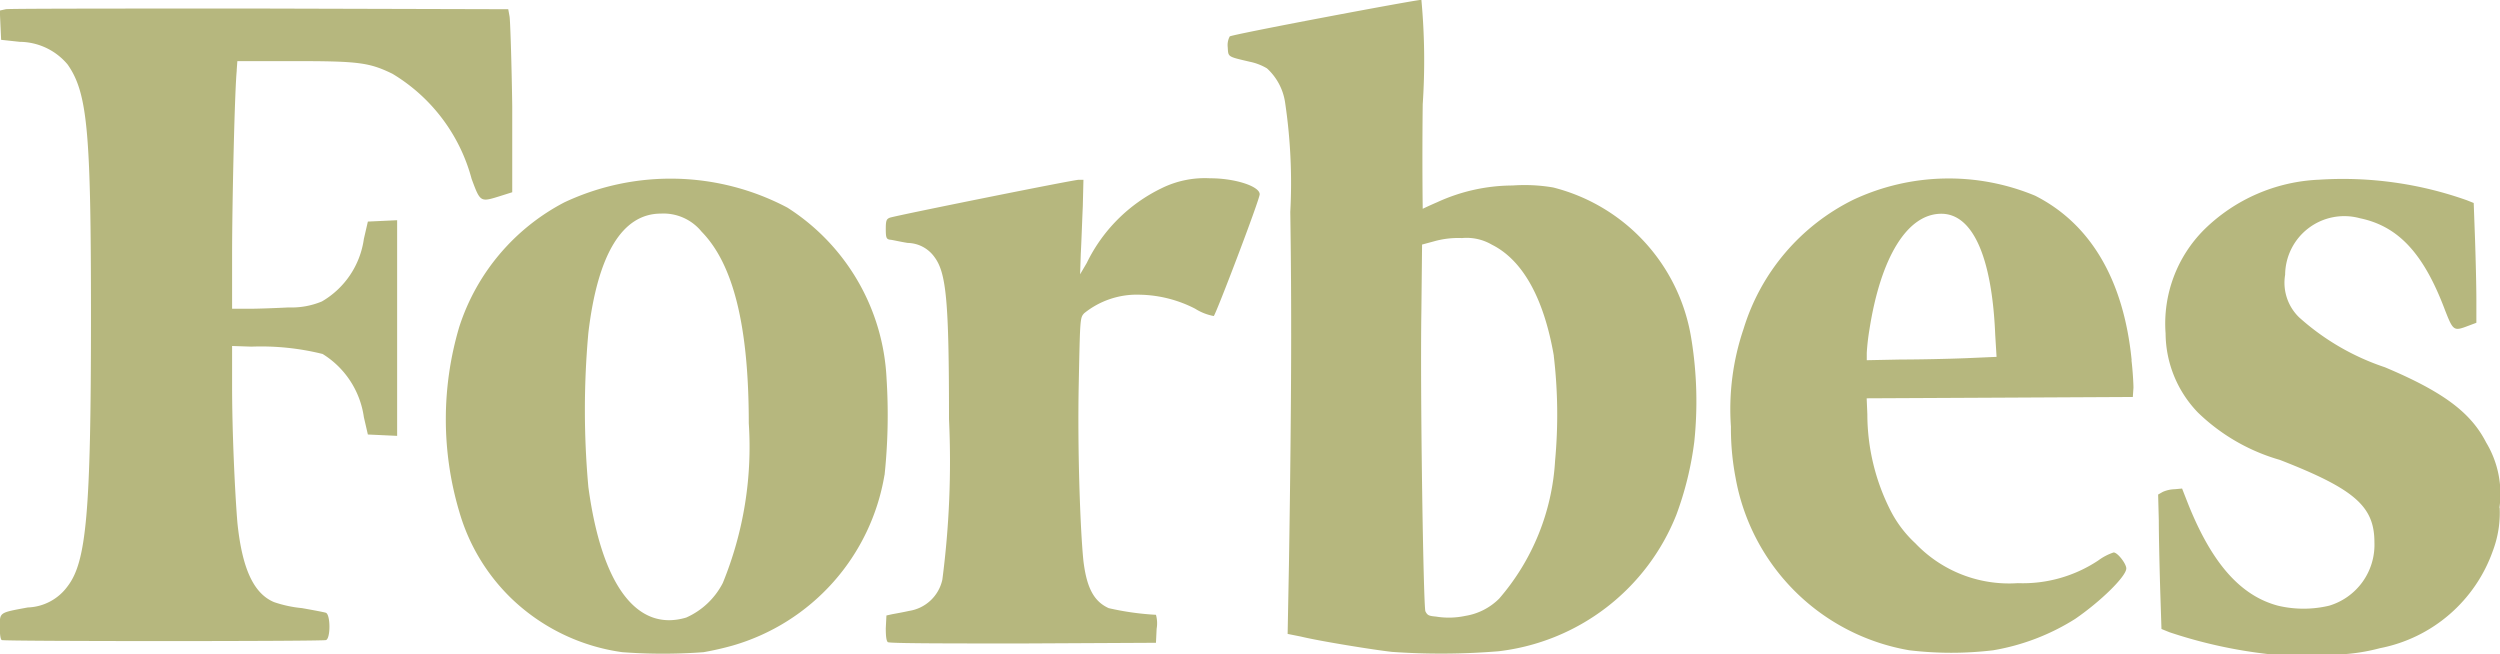
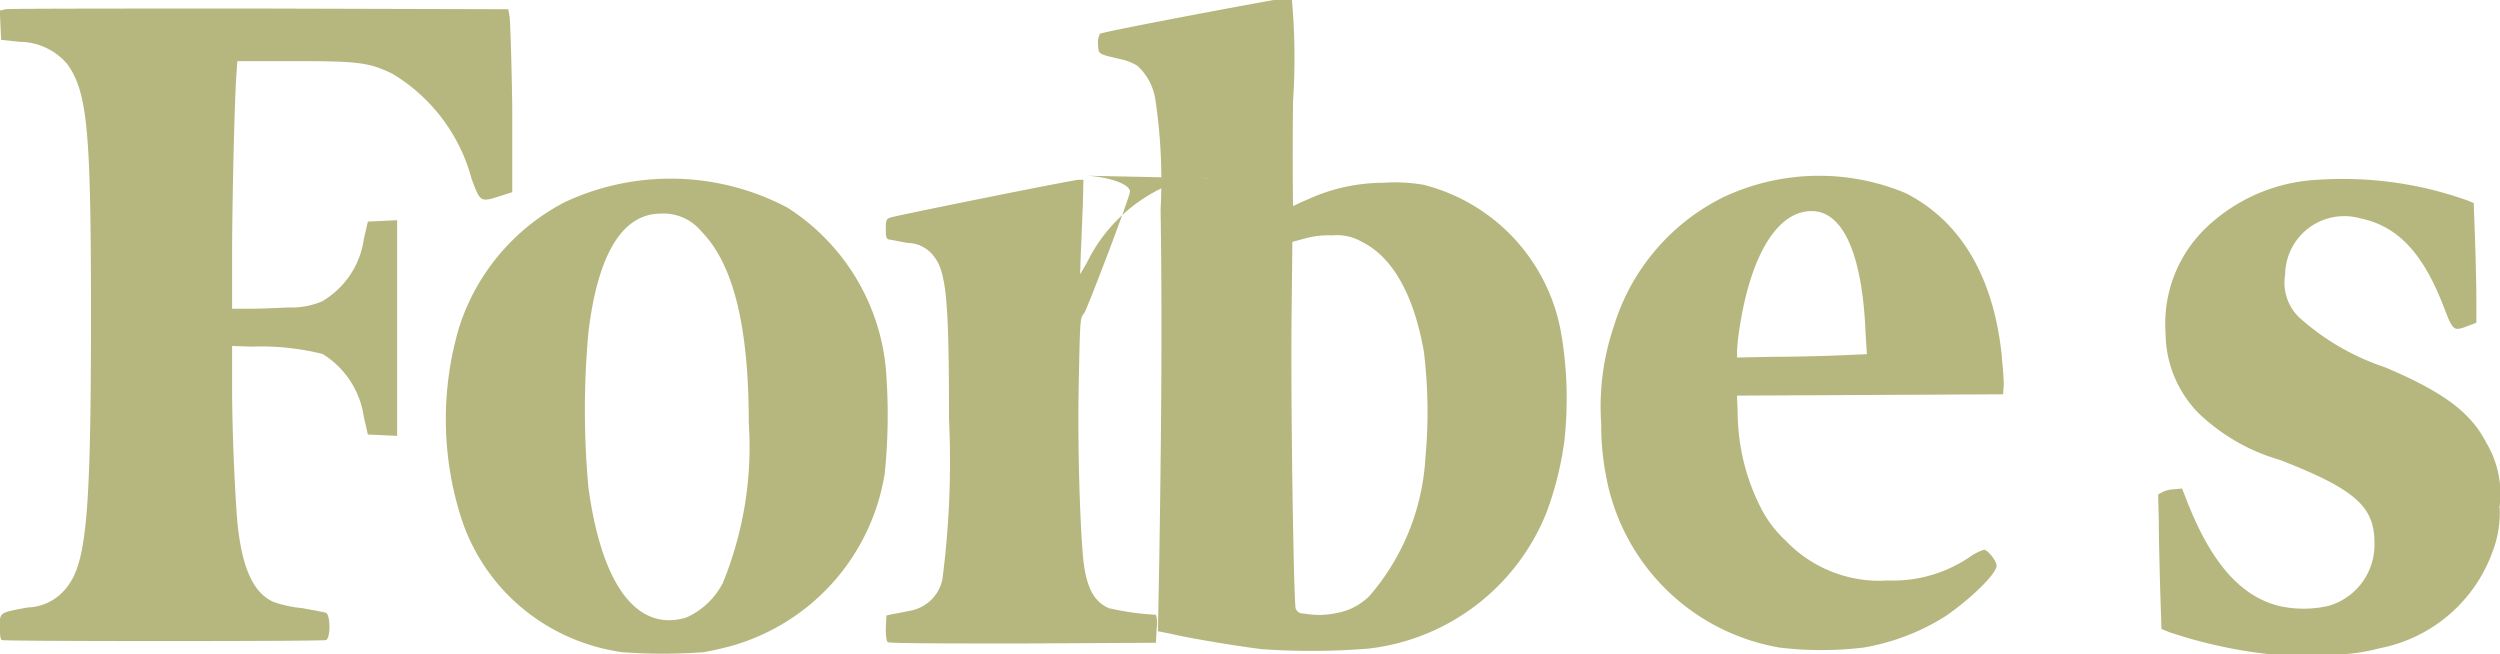
<svg xmlns="http://www.w3.org/2000/svg" width="77.025" height="20.156" viewBox="0 0 77.025 20.156">
-   <path id="forbes" d="M294.165,200.525a3.32,3.32,0,0,1-.205,1.312,4.625,4.625,0,0,1-3.486,3.014,5.842,5.842,0,0,1-1.907.185h-1.5a14.809,14.809,0,0,1-3.076-.677l-.246-.1-.041-1.271c-.02-.7-.041-1.62-.041-2.071l-.021-.8.143-.082a.979.979,0,0,1,.369-.082l.226-.021.185.472c.738,1.845,1.62,2.83,2.768,3.137a3.416,3.416,0,0,0,1.579,0,1.957,1.957,0,0,0,1.394-1.948c0-1.107-.595-1.64-2.912-2.543a6.006,6.006,0,0,1-2.522-1.456,3.539,3.539,0,0,1-1-2.44,4.094,4.094,0,0,1,1.189-3.2,5.369,5.369,0,0,1,3.547-1.538,11.413,11.413,0,0,1,4.552.636l.205.082.041,1.128c.021.615.041,1.456.041,1.845v.718l-.267.1c-.431.164-.451.144-.7-.492-.656-1.743-1.435-2.584-2.625-2.83a1.822,1.822,0,0,0-2.3,1.743,1.485,1.485,0,0,0,.431,1.312,7.5,7.5,0,0,0,2.645,1.538c1.8.759,2.645,1.394,3.117,2.317a3.065,3.065,0,0,1,.41,2.009m-69.716-13.472.021-.287h1.743c1.989,0,2.317.041,3.035.39a5.4,5.4,0,0,1,2.44,3.24c.267.718.267.718.861.533l.39-.123v-2.645c-.02-1.394-.062-2.645-.082-2.768l-.041-.226-7.648-.021c-4.2,0-7.73,0-7.833.021l-.185.041.021.451.021.451.574.062a1.942,1.942,0,0,1,1.476.7c.615.882.718,2.071.718,7.771,0,6.069-.144,7.546-.718,8.3a1.583,1.583,0,0,1-1.23.656c-.882.164-.861.144-.861.595,0,.246.021.39.062.41.1.041,9.883.041,9.986,0,.144-.041.144-.779,0-.841-.062-.021-.39-.082-.738-.144a3.725,3.725,0,0,1-.861-.185c-.636-.267-.984-1.046-1.128-2.44-.082-1-.164-2.85-.164-4.2v-1.251l.595.02a7.84,7.84,0,0,1,2.194.226,2.738,2.738,0,0,1,1.271,1.948l.123.533.451.021.451.021v-6.644l-.451.021-.451.021-.123.533a2.651,2.651,0,0,1-1.292,1.927,2.427,2.427,0,0,1-1.025.185c-.39.02-.943.041-1.23.041h-.513v-1.64c0-1.64.082-5.147.144-5.7M244.4,199.52a6.6,6.6,0,0,1-4.675,5.249,9.223,9.223,0,0,1-.9.205,16.973,16.973,0,0,1-2.5,0,6.141,6.141,0,0,1-3.424-1.661,6.046,6.046,0,0,1-1.6-2.666,9.989,9.989,0,0,1,0-5.7,6.617,6.617,0,0,1,3.24-3.834,7.7,7.7,0,0,1,6.869.164,6.617,6.617,0,0,1,3.055,5.27,17.714,17.714,0,0,1-.062,2.973m-4.183-1.6c0-2.994-.472-4.9-1.456-5.905a1.512,1.512,0,0,0-1.251-.554c-1.189,0-1.948,1.251-2.235,3.67a26.322,26.322,0,0,0,0,4.757c.41,3.035,1.5,4.47,3.014,4.019a2.329,2.329,0,0,0,1.128-1.066,11.073,11.073,0,0,0,.8-4.921m14.23-7.546a3.008,3.008,0,0,0-1.517.308,4.965,4.965,0,0,0-2.3,2.3l-.205.349.021-.636c.02-.349.041-1,.062-1.456l.02-.82h-.144c-.164,0-5.659,1.107-5.823,1.169-.1.041-.123.082-.123.349s.02.308.123.328c.062,0,.308.062.554.1a1.036,1.036,0,0,1,.82.431c.369.492.451,1.353.451,5a28.165,28.165,0,0,1-.205,4.942,1.241,1.241,0,0,1-1.025.964c-.185.041-.41.082-.513.1l-.185.041-.02.39c0,.267.02.39.062.431s1.907.041,4.162.041l4.1-.021.021-.431a.978.978,0,0,0-.021-.431,8.561,8.561,0,0,1-1.456-.205c-.451-.205-.677-.615-.779-1.456-.1-.984-.185-3.445-.144-5.454.041-2.03.041-2.03.164-2.173a2.582,2.582,0,0,1,1.722-.574,3.872,3.872,0,0,1,1.7.431,1.628,1.628,0,0,0,.574.226c.062-.041,1.415-3.588,1.415-3.752,0-.246-.759-.492-1.517-.492m14.825,5a12,12,0,0,1,.082,3.117,10.081,10.081,0,0,1-.554,2.255,6.735,6.735,0,0,1-5.475,4.2,21.688,21.688,0,0,1-3.281.02c-.554-.061-2.215-.328-2.809-.472l-.41-.082.041-2.173c.082-5.208.082-8.058.041-10.826a16.835,16.835,0,0,0-.164-3.4,1.77,1.77,0,0,0-.554-1.025,1.7,1.7,0,0,0-.533-.205c-.7-.164-.656-.144-.677-.451a.565.565,0,0,1,.062-.328c.062-.062,5.721-1.128,5.905-1.128a20.3,20.3,0,0,1,.041,3.219c-.021,1.784,0,3.219,0,3.219s.205-.1.451-.205a5.6,5.6,0,0,1,2.317-.513,5.231,5.231,0,0,1,1.251.061,5.73,5.73,0,0,1,4.265,4.716m-4.244.472c-.308-1.784-.964-2.953-1.907-3.424a1.54,1.54,0,0,0-.923-.205,2.757,2.757,0,0,0-.861.1l-.369.1-.021,2.03c-.041,2.584.062,9.084.123,9.268.062.123.1.144.328.164a2.43,2.43,0,0,0,.9-.021,1.9,1.9,0,0,0,1.046-.533,7.115,7.115,0,0,0,1.722-4.244,15.439,15.439,0,0,0-.041-3.24m17.8.144c.041.328.061.738.061.841l-.02.287-4.1.021-4.1.02.021.492a6.562,6.562,0,0,0,.718,2.973,3.6,3.6,0,0,0,.759,1,3.984,3.984,0,0,0,3.158,1.23,4.2,4.2,0,0,0,2.481-.7,1.683,1.683,0,0,1,.472-.246c.123,0,.39.349.39.492,0,.246-.8,1.025-1.579,1.558a6.884,6.884,0,0,1-2.522.964,10.888,10.888,0,0,1-2.584,0,6.56,6.56,0,0,1-5.352-5.311,8.041,8.041,0,0,1-.144-1.579,7.693,7.693,0,0,1,.39-3.014,6.577,6.577,0,0,1,3.383-3.978,6.928,6.928,0,0,1,5.6-.123c1.7.861,2.727,2.584,2.973,5.065m-4.162-.1-.041-.677c-.1-2.42-.7-3.732-1.661-3.732-1.046,0-1.866,1.333-2.215,3.568a6.951,6.951,0,0,0-.082.718v.226l1.046-.021c.574,0,1.476-.02,2.009-.041Z" transform="translate(-217.15 -184.88)" fill="#b6b77e" />
+   <path id="forbes" d="M294.165,200.525a3.32,3.32,0,0,1-.205,1.312,4.625,4.625,0,0,1-3.486,3.014,5.842,5.842,0,0,1-1.907.185h-1.5a14.809,14.809,0,0,1-3.076-.677l-.246-.1-.041-1.271c-.02-.7-.041-1.62-.041-2.071l-.021-.8.143-.082a.979.979,0,0,1,.369-.082l.226-.021.185.472c.738,1.845,1.62,2.83,2.768,3.137a3.416,3.416,0,0,0,1.579,0,1.957,1.957,0,0,0,1.394-1.948c0-1.107-.595-1.64-2.912-2.543a6.006,6.006,0,0,1-2.522-1.456,3.539,3.539,0,0,1-1-2.44,4.094,4.094,0,0,1,1.189-3.2,5.369,5.369,0,0,1,3.547-1.538,11.413,11.413,0,0,1,4.552.636l.205.082.041,1.128c.021.615.041,1.456.041,1.845v.718l-.267.1c-.431.164-.451.144-.7-.492-.656-1.743-1.435-2.584-2.625-2.83a1.822,1.822,0,0,0-2.3,1.743,1.485,1.485,0,0,0,.431,1.312,7.5,7.5,0,0,0,2.645,1.538c1.8.759,2.645,1.394,3.117,2.317a3.065,3.065,0,0,1,.41,2.009m-69.716-13.472.021-.287h1.743c1.989,0,2.317.041,3.035.39a5.4,5.4,0,0,1,2.44,3.24c.267.718.267.718.861.533l.39-.123v-2.645c-.02-1.394-.062-2.645-.082-2.768l-.041-.226-7.648-.021c-4.2,0-7.73,0-7.833.021l-.185.041.021.451.021.451.574.062a1.942,1.942,0,0,1,1.476.7c.615.882.718,2.071.718,7.771,0,6.069-.144,7.546-.718,8.3a1.583,1.583,0,0,1-1.23.656c-.882.164-.861.144-.861.595,0,.246.021.39.062.41.1.041,9.883.041,9.986,0,.144-.041.144-.779,0-.841-.062-.021-.39-.082-.738-.144a3.725,3.725,0,0,1-.861-.185c-.636-.267-.984-1.046-1.128-2.44-.082-1-.164-2.85-.164-4.2v-1.251l.595.02a7.84,7.84,0,0,1,2.194.226,2.738,2.738,0,0,1,1.271,1.948l.123.533.451.021.451.021v-6.644l-.451.021-.451.021-.123.533a2.651,2.651,0,0,1-1.292,1.927,2.427,2.427,0,0,1-1.025.185c-.39.02-.943.041-1.23.041h-.513v-1.64c0-1.64.082-5.147.144-5.7M244.4,199.52a6.6,6.6,0,0,1-4.675,5.249,9.223,9.223,0,0,1-.9.205,16.973,16.973,0,0,1-2.5,0,6.141,6.141,0,0,1-3.424-1.661,6.046,6.046,0,0,1-1.6-2.666,9.989,9.989,0,0,1,0-5.7,6.617,6.617,0,0,1,3.24-3.834,7.7,7.7,0,0,1,6.869.164,6.617,6.617,0,0,1,3.055,5.27,17.714,17.714,0,0,1-.062,2.973m-4.183-1.6c0-2.994-.472-4.9-1.456-5.905a1.512,1.512,0,0,0-1.251-.554c-1.189,0-1.948,1.251-2.235,3.67a26.322,26.322,0,0,0,0,4.757c.41,3.035,1.5,4.47,3.014,4.019a2.329,2.329,0,0,0,1.128-1.066,11.073,11.073,0,0,0,.8-4.921m14.23-7.546a3.008,3.008,0,0,0-1.517.308,4.965,4.965,0,0,0-2.3,2.3l-.205.349.021-.636c.02-.349.041-1,.062-1.456l.02-.82h-.144c-.164,0-5.659,1.107-5.823,1.169-.1.041-.123.082-.123.349s.02.308.123.328c.062,0,.308.062.554.1a1.036,1.036,0,0,1,.82.431c.369.492.451,1.353.451,5a28.165,28.165,0,0,1-.205,4.942,1.241,1.241,0,0,1-1.025.964c-.185.041-.41.082-.513.1l-.185.041-.02.39c0,.267.02.39.062.431s1.907.041,4.162.041l4.1-.021.021-.431a.978.978,0,0,0-.021-.431,8.561,8.561,0,0,1-1.456-.205c-.451-.205-.677-.615-.779-1.456-.1-.984-.185-3.445-.144-5.454.041-2.03.041-2.03.164-2.173c.062-.041,1.415-3.588,1.415-3.752,0-.246-.759-.492-1.517-.492m14.825,5a12,12,0,0,1,.082,3.117,10.081,10.081,0,0,1-.554,2.255,6.735,6.735,0,0,1-5.475,4.2,21.688,21.688,0,0,1-3.281.02c-.554-.061-2.215-.328-2.809-.472l-.41-.082.041-2.173c.082-5.208.082-8.058.041-10.826a16.835,16.835,0,0,0-.164-3.4,1.77,1.77,0,0,0-.554-1.025,1.7,1.7,0,0,0-.533-.205c-.7-.164-.656-.144-.677-.451a.565.565,0,0,1,.062-.328c.062-.062,5.721-1.128,5.905-1.128a20.3,20.3,0,0,1,.041,3.219c-.021,1.784,0,3.219,0,3.219s.205-.1.451-.205a5.6,5.6,0,0,1,2.317-.513,5.231,5.231,0,0,1,1.251.061,5.73,5.73,0,0,1,4.265,4.716m-4.244.472c-.308-1.784-.964-2.953-1.907-3.424a1.54,1.54,0,0,0-.923-.205,2.757,2.757,0,0,0-.861.1l-.369.1-.021,2.03c-.041,2.584.062,9.084.123,9.268.062.123.1.144.328.164a2.43,2.43,0,0,0,.9-.021,1.9,1.9,0,0,0,1.046-.533,7.115,7.115,0,0,0,1.722-4.244,15.439,15.439,0,0,0-.041-3.24m17.8.144c.041.328.061.738.061.841l-.02.287-4.1.021-4.1.02.021.492a6.562,6.562,0,0,0,.718,2.973,3.6,3.6,0,0,0,.759,1,3.984,3.984,0,0,0,3.158,1.23,4.2,4.2,0,0,0,2.481-.7,1.683,1.683,0,0,1,.472-.246c.123,0,.39.349.39.492,0,.246-.8,1.025-1.579,1.558a6.884,6.884,0,0,1-2.522.964,10.888,10.888,0,0,1-2.584,0,6.56,6.56,0,0,1-5.352-5.311,8.041,8.041,0,0,1-.144-1.579,7.693,7.693,0,0,1,.39-3.014,6.577,6.577,0,0,1,3.383-3.978,6.928,6.928,0,0,1,5.6-.123c1.7.861,2.727,2.584,2.973,5.065m-4.162-.1-.041-.677c-.1-2.42-.7-3.732-1.661-3.732-1.046,0-1.866,1.333-2.215,3.568a6.951,6.951,0,0,0-.082.718v.226l1.046-.021c.574,0,1.476-.02,2.009-.041Z" transform="translate(-217.15 -184.88)" fill="#b6b77e" />
</svg>